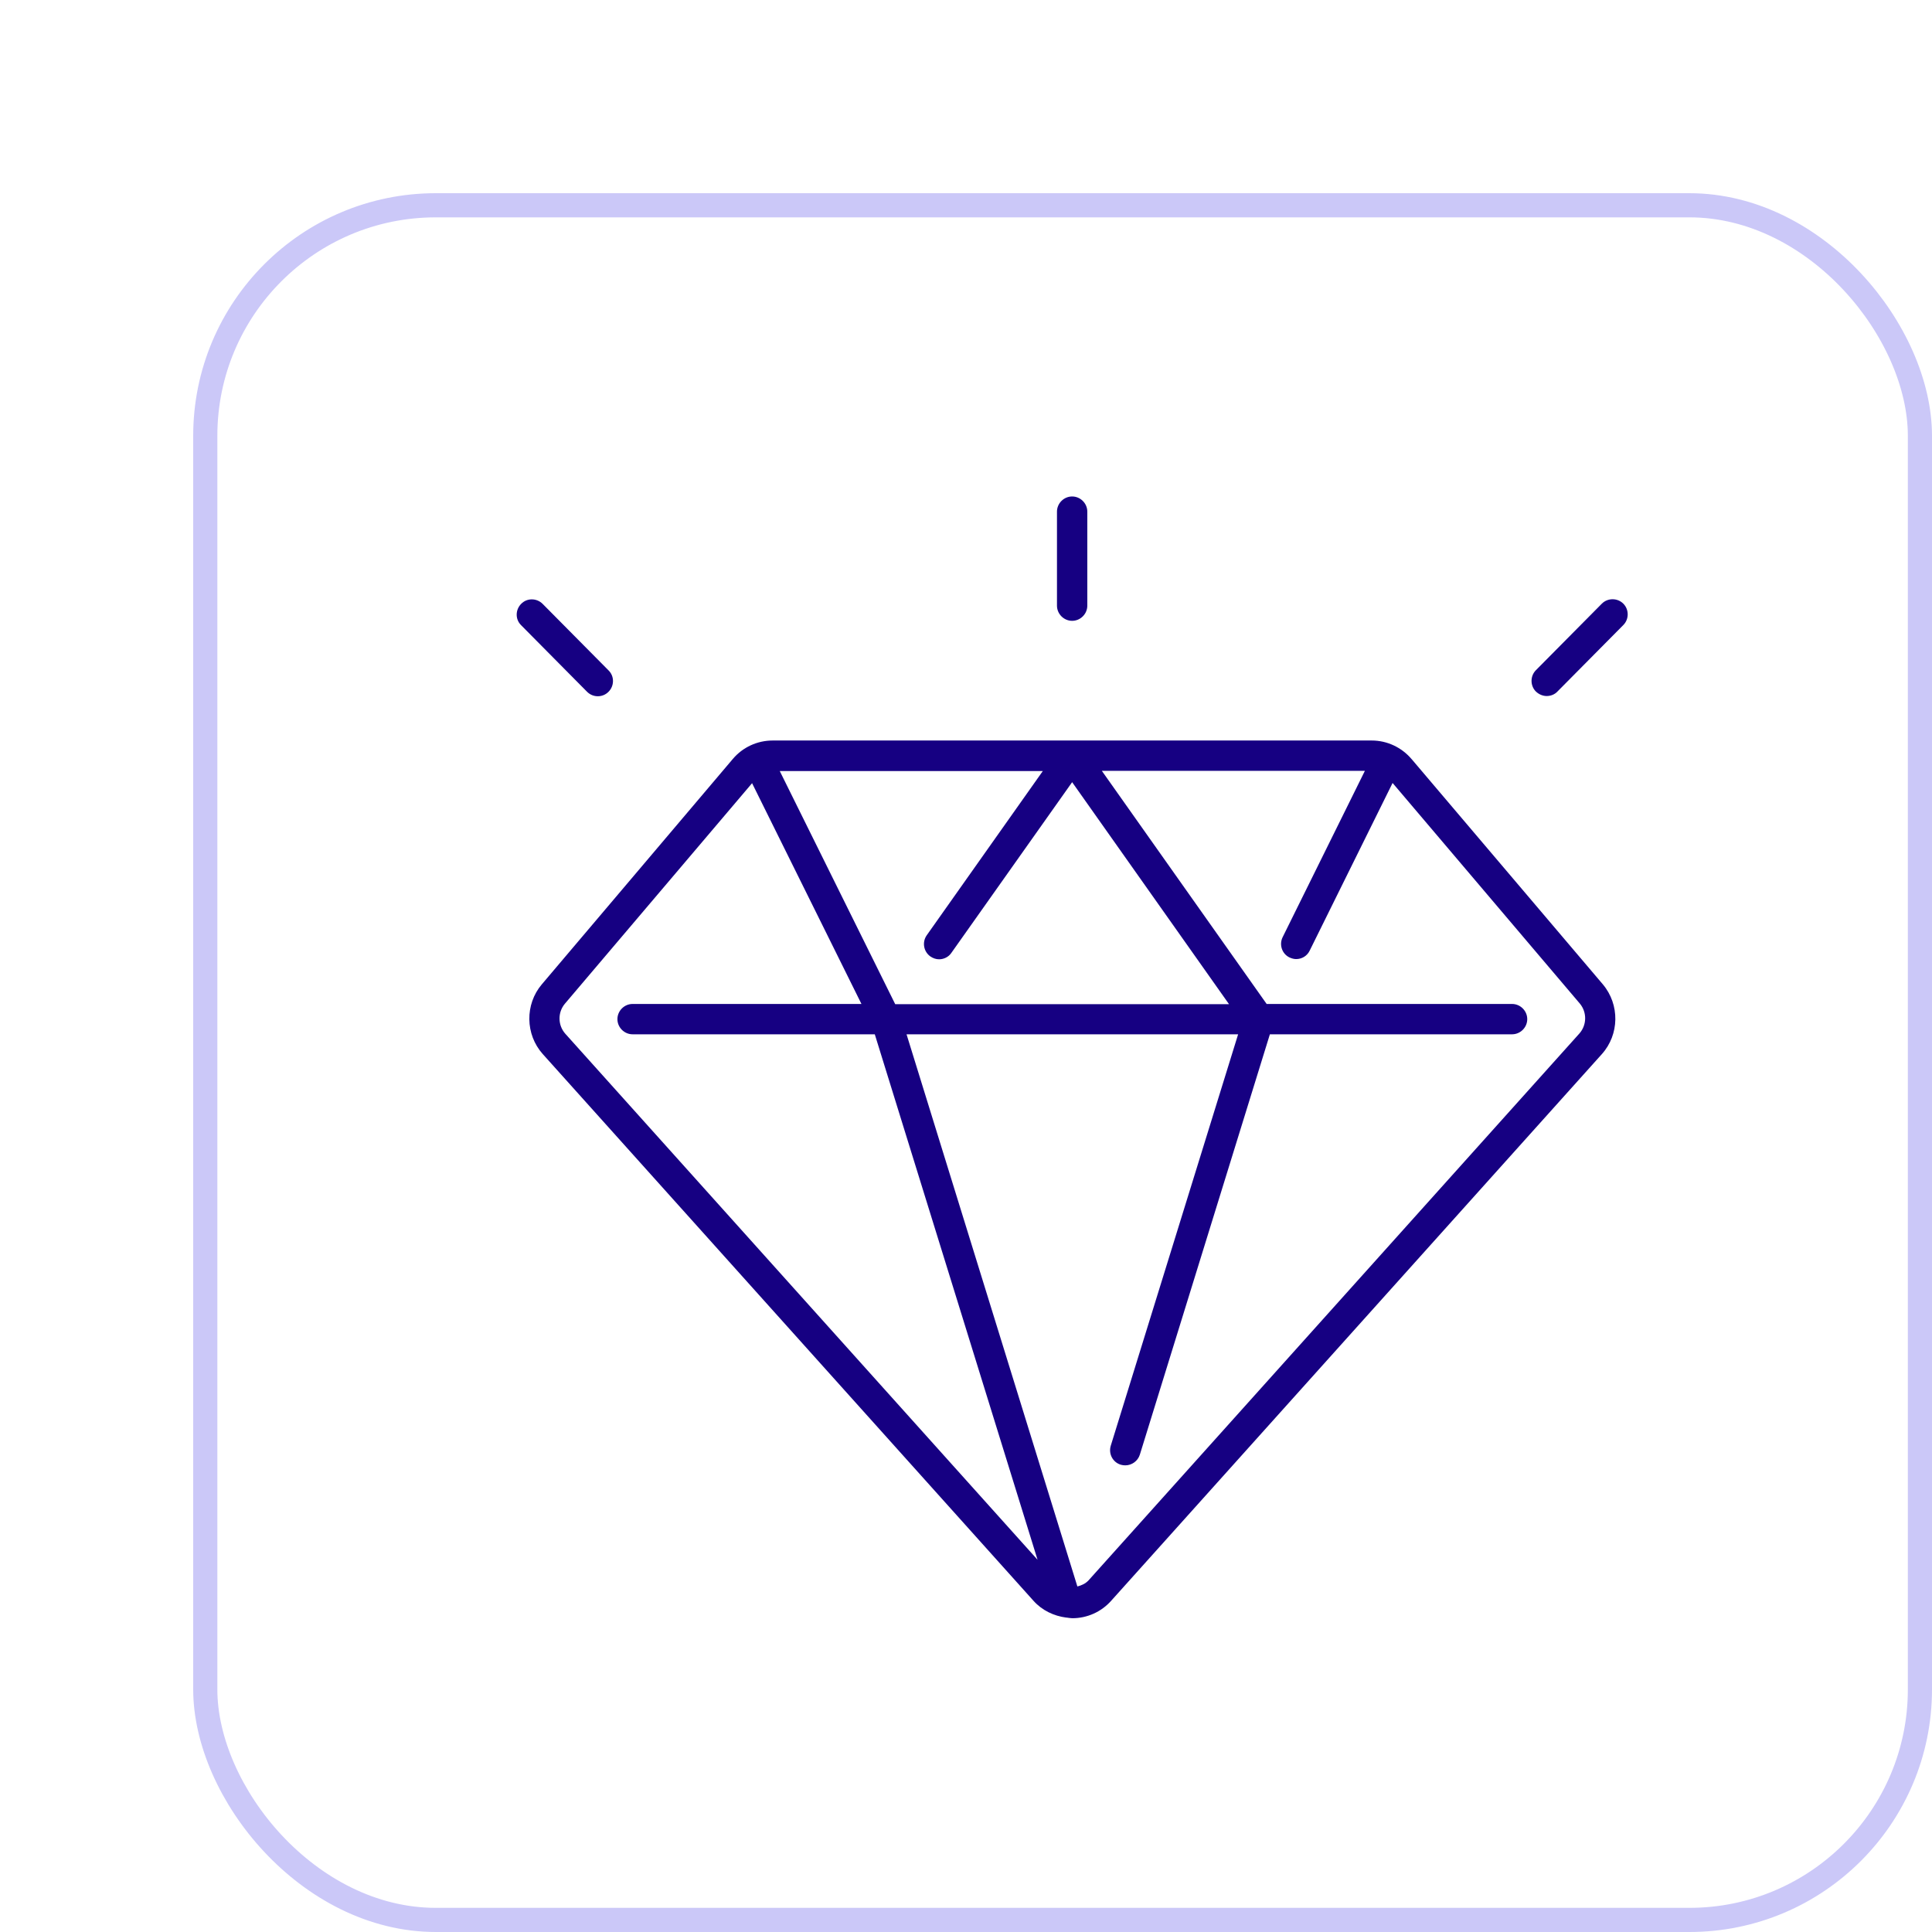
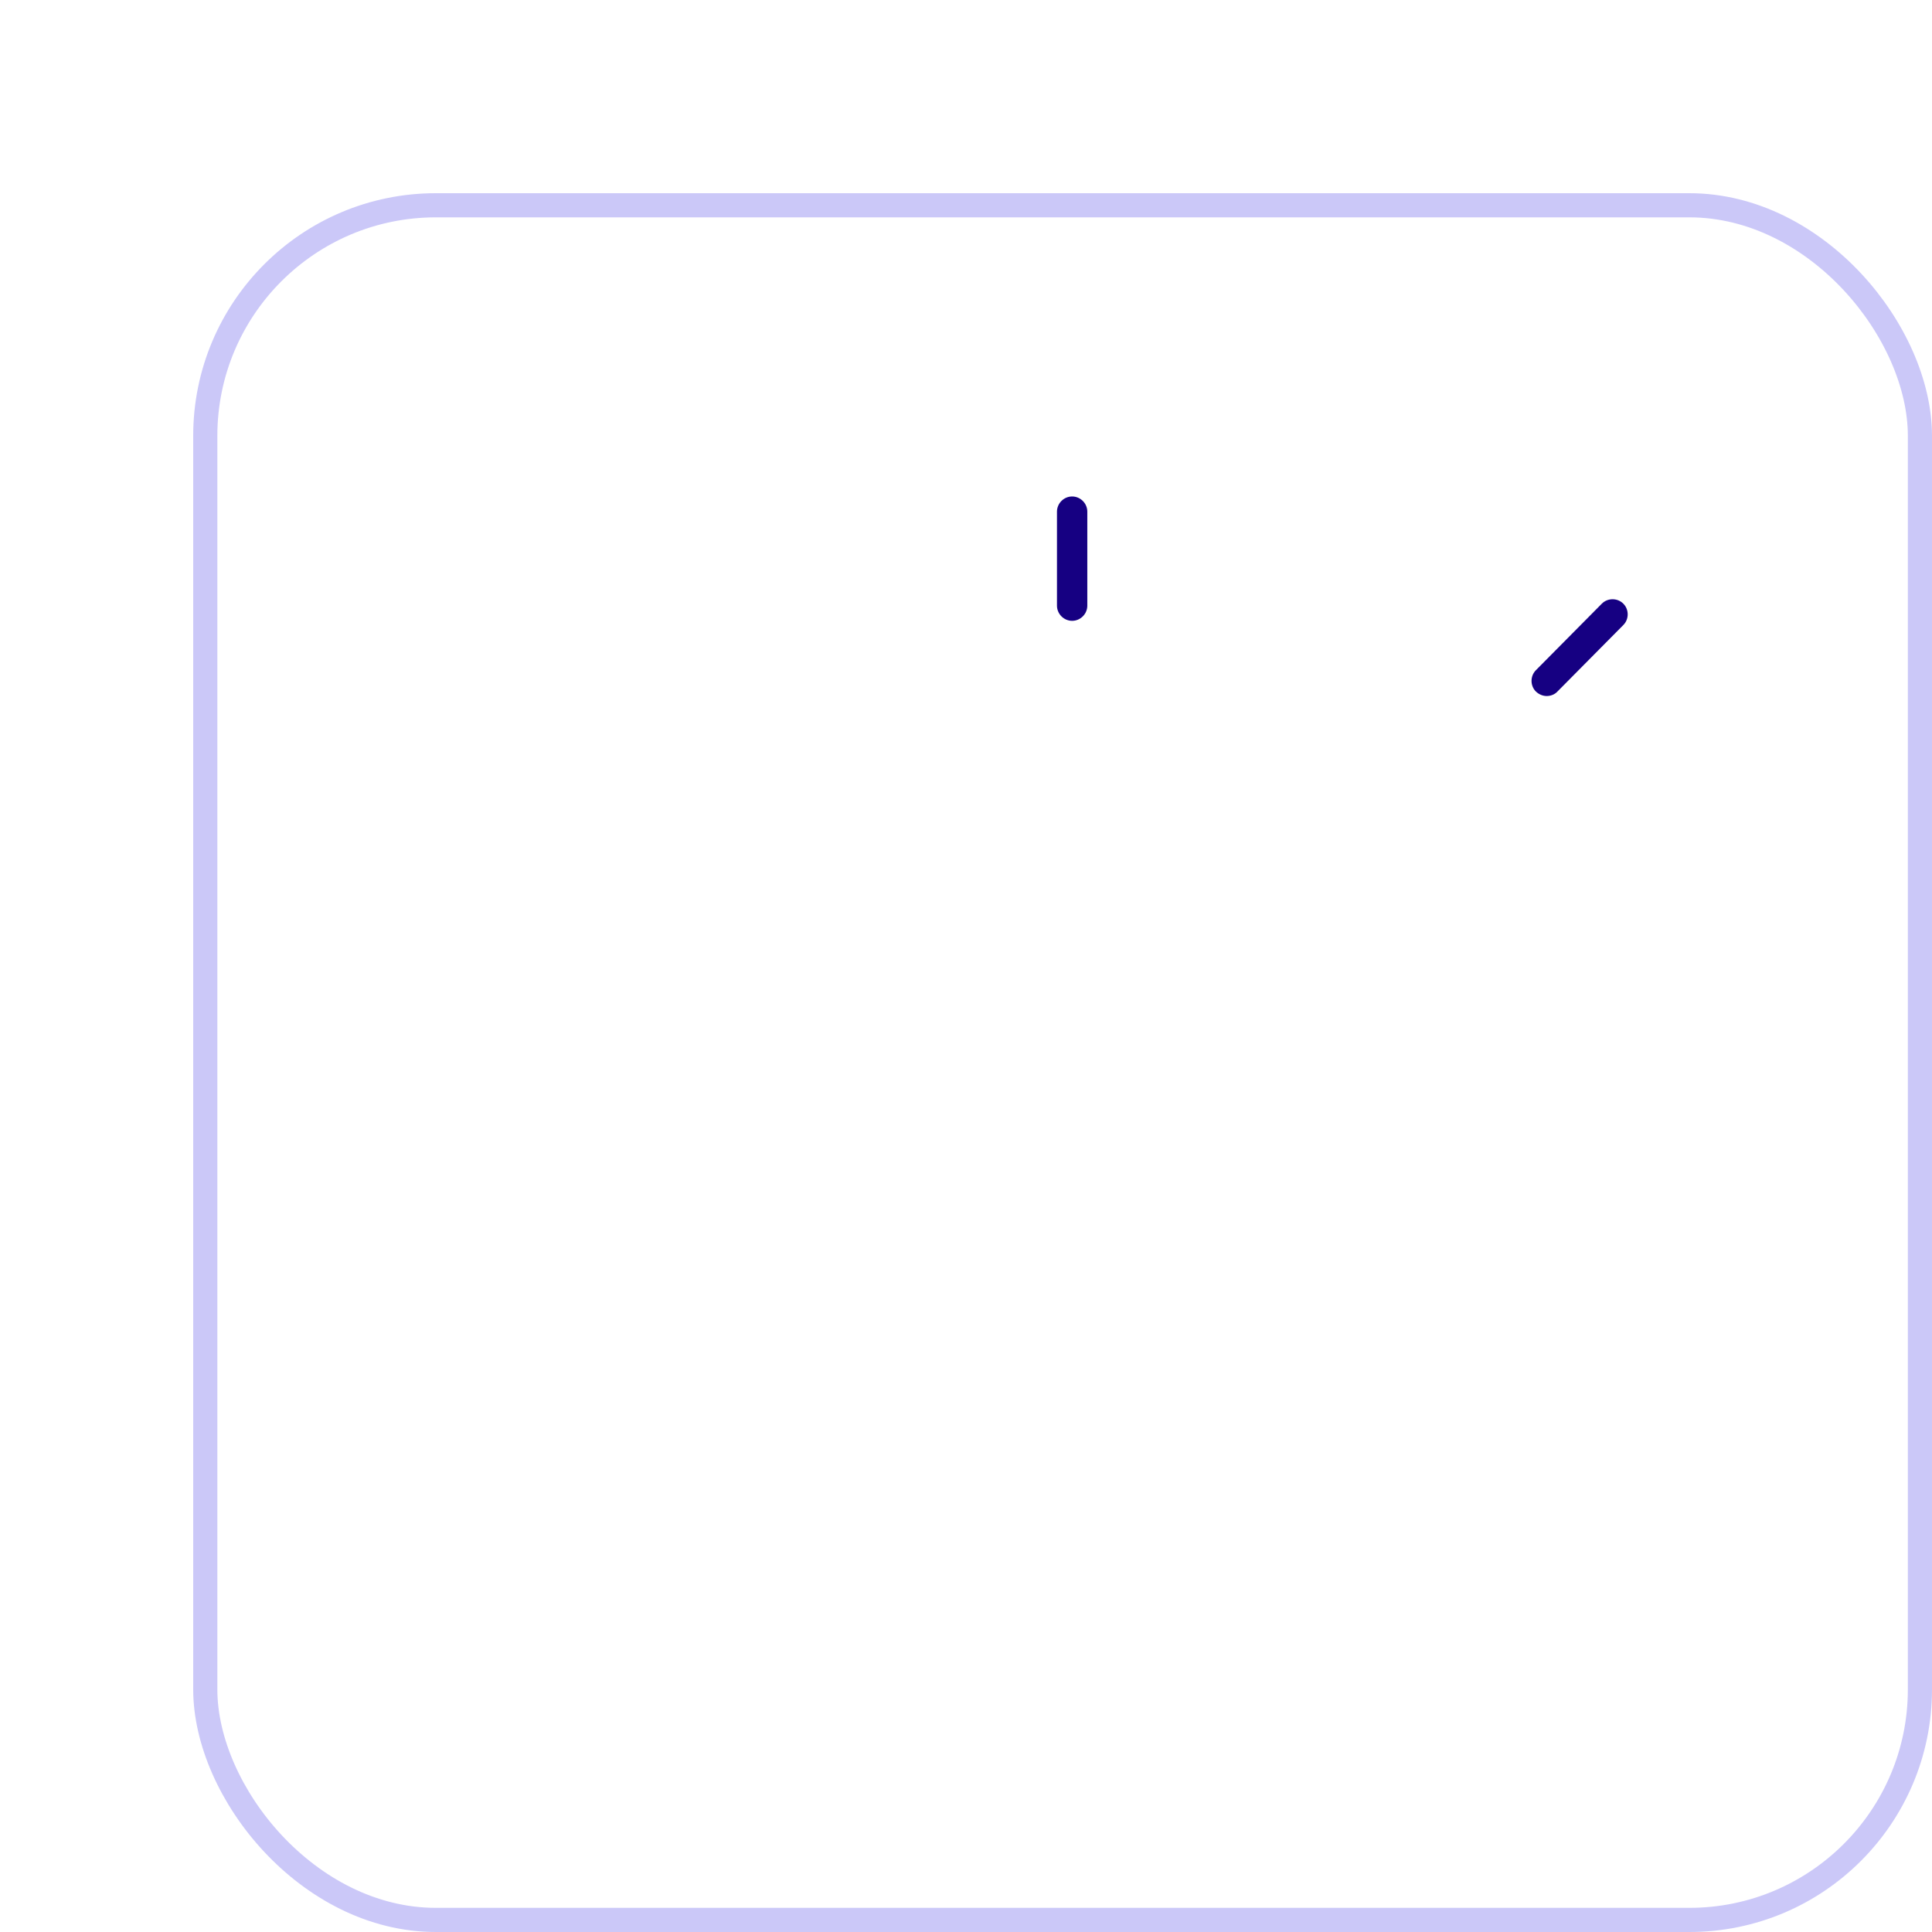
<svg xmlns="http://www.w3.org/2000/svg" width="80" height="80" viewBox="0 0 80 80" fill="none">
  <g filter="url(#filter0_d_310_5320)">
    <rect width="72" height="72" rx="10.046" fill="white" />
    <rect x="0.5" y="0.5" width="71" height="71" rx="9.547" stroke="#CBC8F8" />
-     <rect width="48.558" height="48.558" transform="translate(11.721 11.721)" fill="white" />
-     <path d="M50.451 23.433C50.041 22.948 49.438 22.663 48.802 22.663H23.995C23.359 22.663 22.756 22.94 22.346 23.425L14.435 32.76C13.731 33.589 13.748 34.836 14.476 35.648L34.795 58.286C35.147 58.68 35.633 58.914 36.152 58.981C36.152 58.981 36.16 58.981 36.169 58.981C36.244 58.99 36.328 59.007 36.403 59.007C37.014 59.007 37.6 58.747 38.01 58.286L58.33 35.648C59.058 34.836 59.075 33.597 58.371 32.76L50.46 23.442L50.451 23.433ZM29.069 33.581L24.288 23.927H35.181L30.375 30.726C30.174 31.01 30.241 31.404 30.526 31.605C30.635 31.68 30.76 31.722 30.886 31.722C31.078 31.722 31.279 31.63 31.396 31.454L36.395 24.388L42.891 33.581H29.061H29.069ZM15.406 34.803C15.096 34.451 15.088 33.924 15.389 33.564L23.142 24.43L27.671 33.572H18.194C17.85 33.572 17.566 33.857 17.566 34.2C17.566 34.543 17.85 34.828 18.194 34.828H28.223L34.963 56.587L15.406 34.803ZM57.392 34.803L37.073 57.441C36.947 57.575 36.78 57.65 36.612 57.692L29.538 34.828H43.268L37.994 51.865C37.893 52.2 38.077 52.552 38.412 52.652C38.471 52.669 38.538 52.677 38.596 52.677C38.864 52.677 39.115 52.501 39.199 52.233L44.583 34.828H54.612C54.956 34.828 55.24 34.543 55.24 34.2C55.24 33.857 54.956 33.572 54.612 33.572H44.449L37.625 23.919H48.517L45.11 30.809C44.959 31.119 45.085 31.496 45.395 31.646C45.487 31.688 45.579 31.713 45.671 31.713C45.905 31.713 46.123 31.588 46.232 31.362L49.664 24.421L57.417 33.555C57.718 33.915 57.71 34.443 57.4 34.794L57.392 34.803Z" fill="#160082" />
    <path d="M36.395 17.707C36.738 17.707 37.023 17.422 37.023 17.079V13.186C37.023 12.843 36.738 12.558 36.395 12.558C36.051 12.558 35.767 12.843 35.767 13.186V17.079C35.767 17.422 36.051 17.707 36.395 17.707Z" fill="#160082" />
-     <path d="M16.754 20.83C16.913 20.83 17.072 20.771 17.197 20.646C17.44 20.403 17.448 20.001 17.197 19.758L14.468 17.004C14.225 16.761 13.823 16.753 13.581 17.004C13.338 17.247 13.329 17.648 13.581 17.891L16.31 20.646C16.436 20.771 16.595 20.83 16.754 20.83Z" fill="#160082" />
    <path d="M59.217 16.995C58.974 16.753 58.572 16.753 58.33 16.995L55.6 19.75C55.357 19.993 55.357 20.394 55.6 20.637C55.726 20.754 55.885 20.821 56.044 20.821C56.203 20.821 56.37 20.763 56.488 20.637L59.217 17.883C59.46 17.64 59.46 17.238 59.217 16.995Z" fill="#160082" />
  </g>
  <defs>
    <filter id="filter0_d_310_5320" x="0" y="0" width="80" height="80" filterUnits="userSpaceOnUse" color-interpolation-filters="sRGB">
      <feFlood flood-opacity="0" result="BackgroundImageFix" />
      <feColorMatrix in="SourceAlpha" type="matrix" values="0 0 0 0 0 0 0 0 0 0 0 0 0 0 0 0 0 0 127 0" result="hardAlpha" />
      <feOffset dx="8" dy="8" />
      <feComposite in2="hardAlpha" operator="out" />
      <feColorMatrix type="matrix" values="0 0 0 0 0.886 0 0 0 0 0.886 0 0 0 0 1 0 0 0 1 0" />
      <feBlend mode="normal" in2="BackgroundImageFix" result="effect1_dropShadow_310_5320" />
      <feBlend mode="normal" in="SourceGraphic" in2="effect1_dropShadow_310_5320" result="shape" />
    </filter>
  </defs>
</svg>